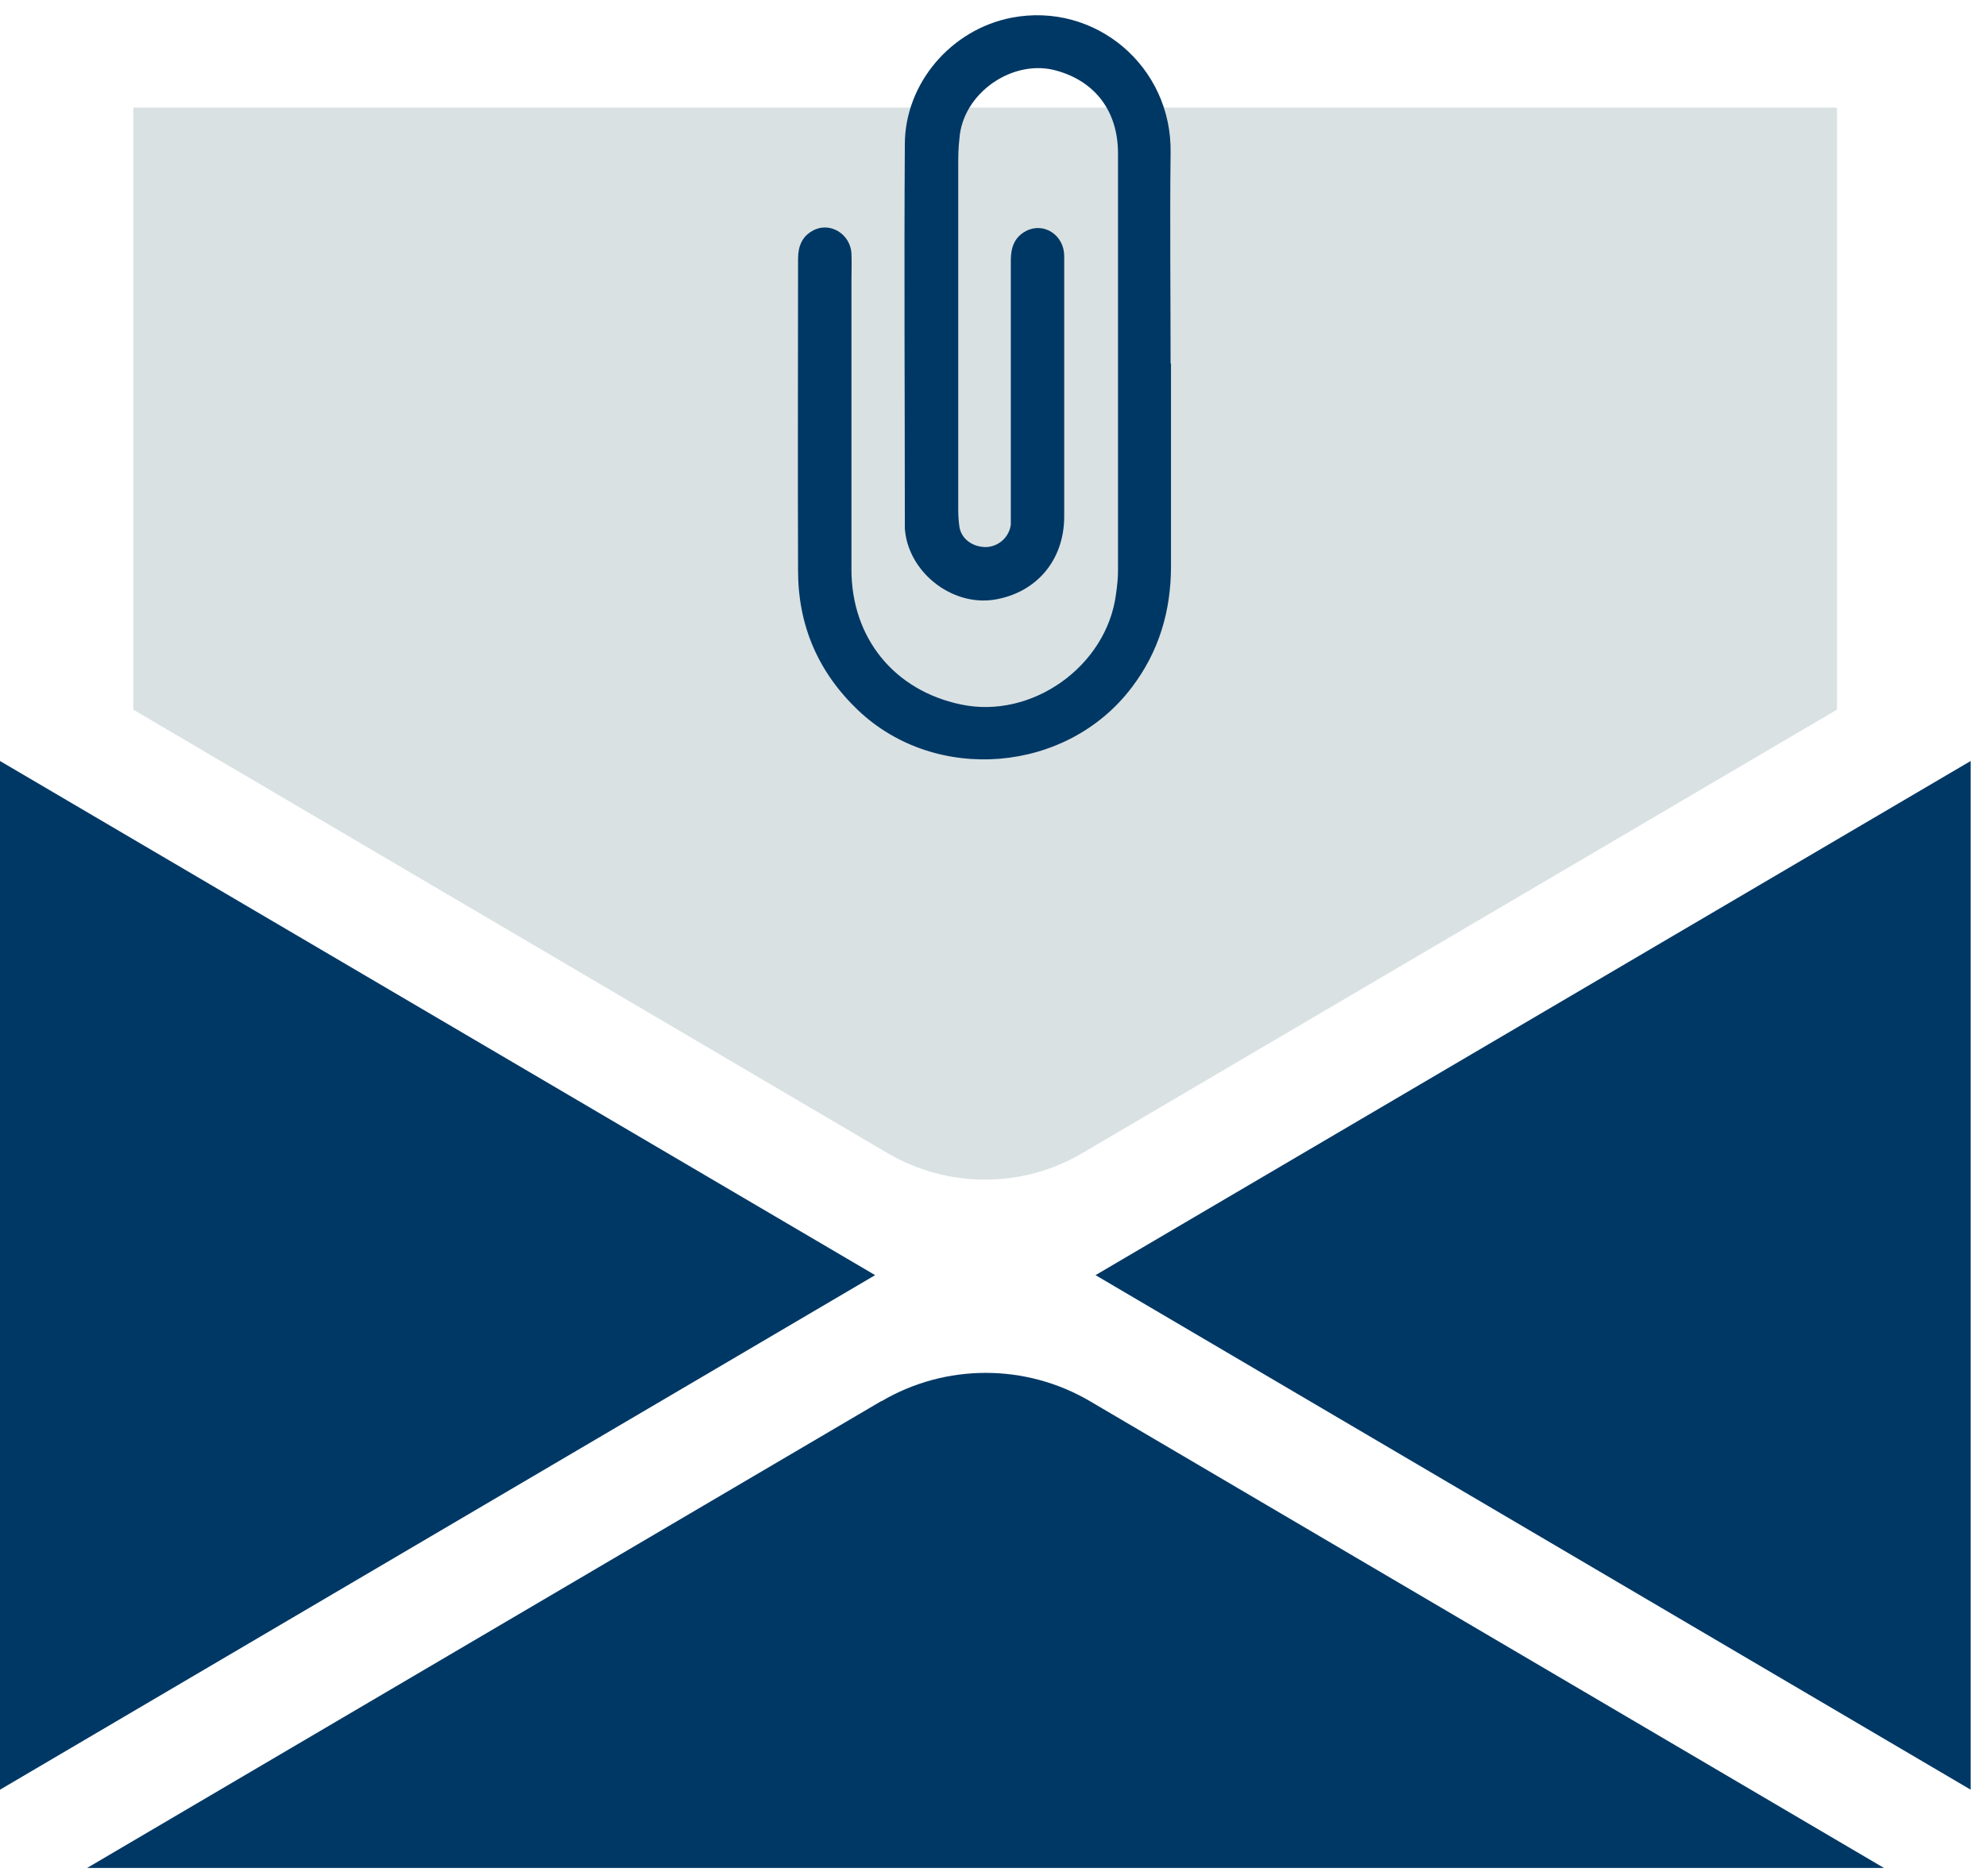
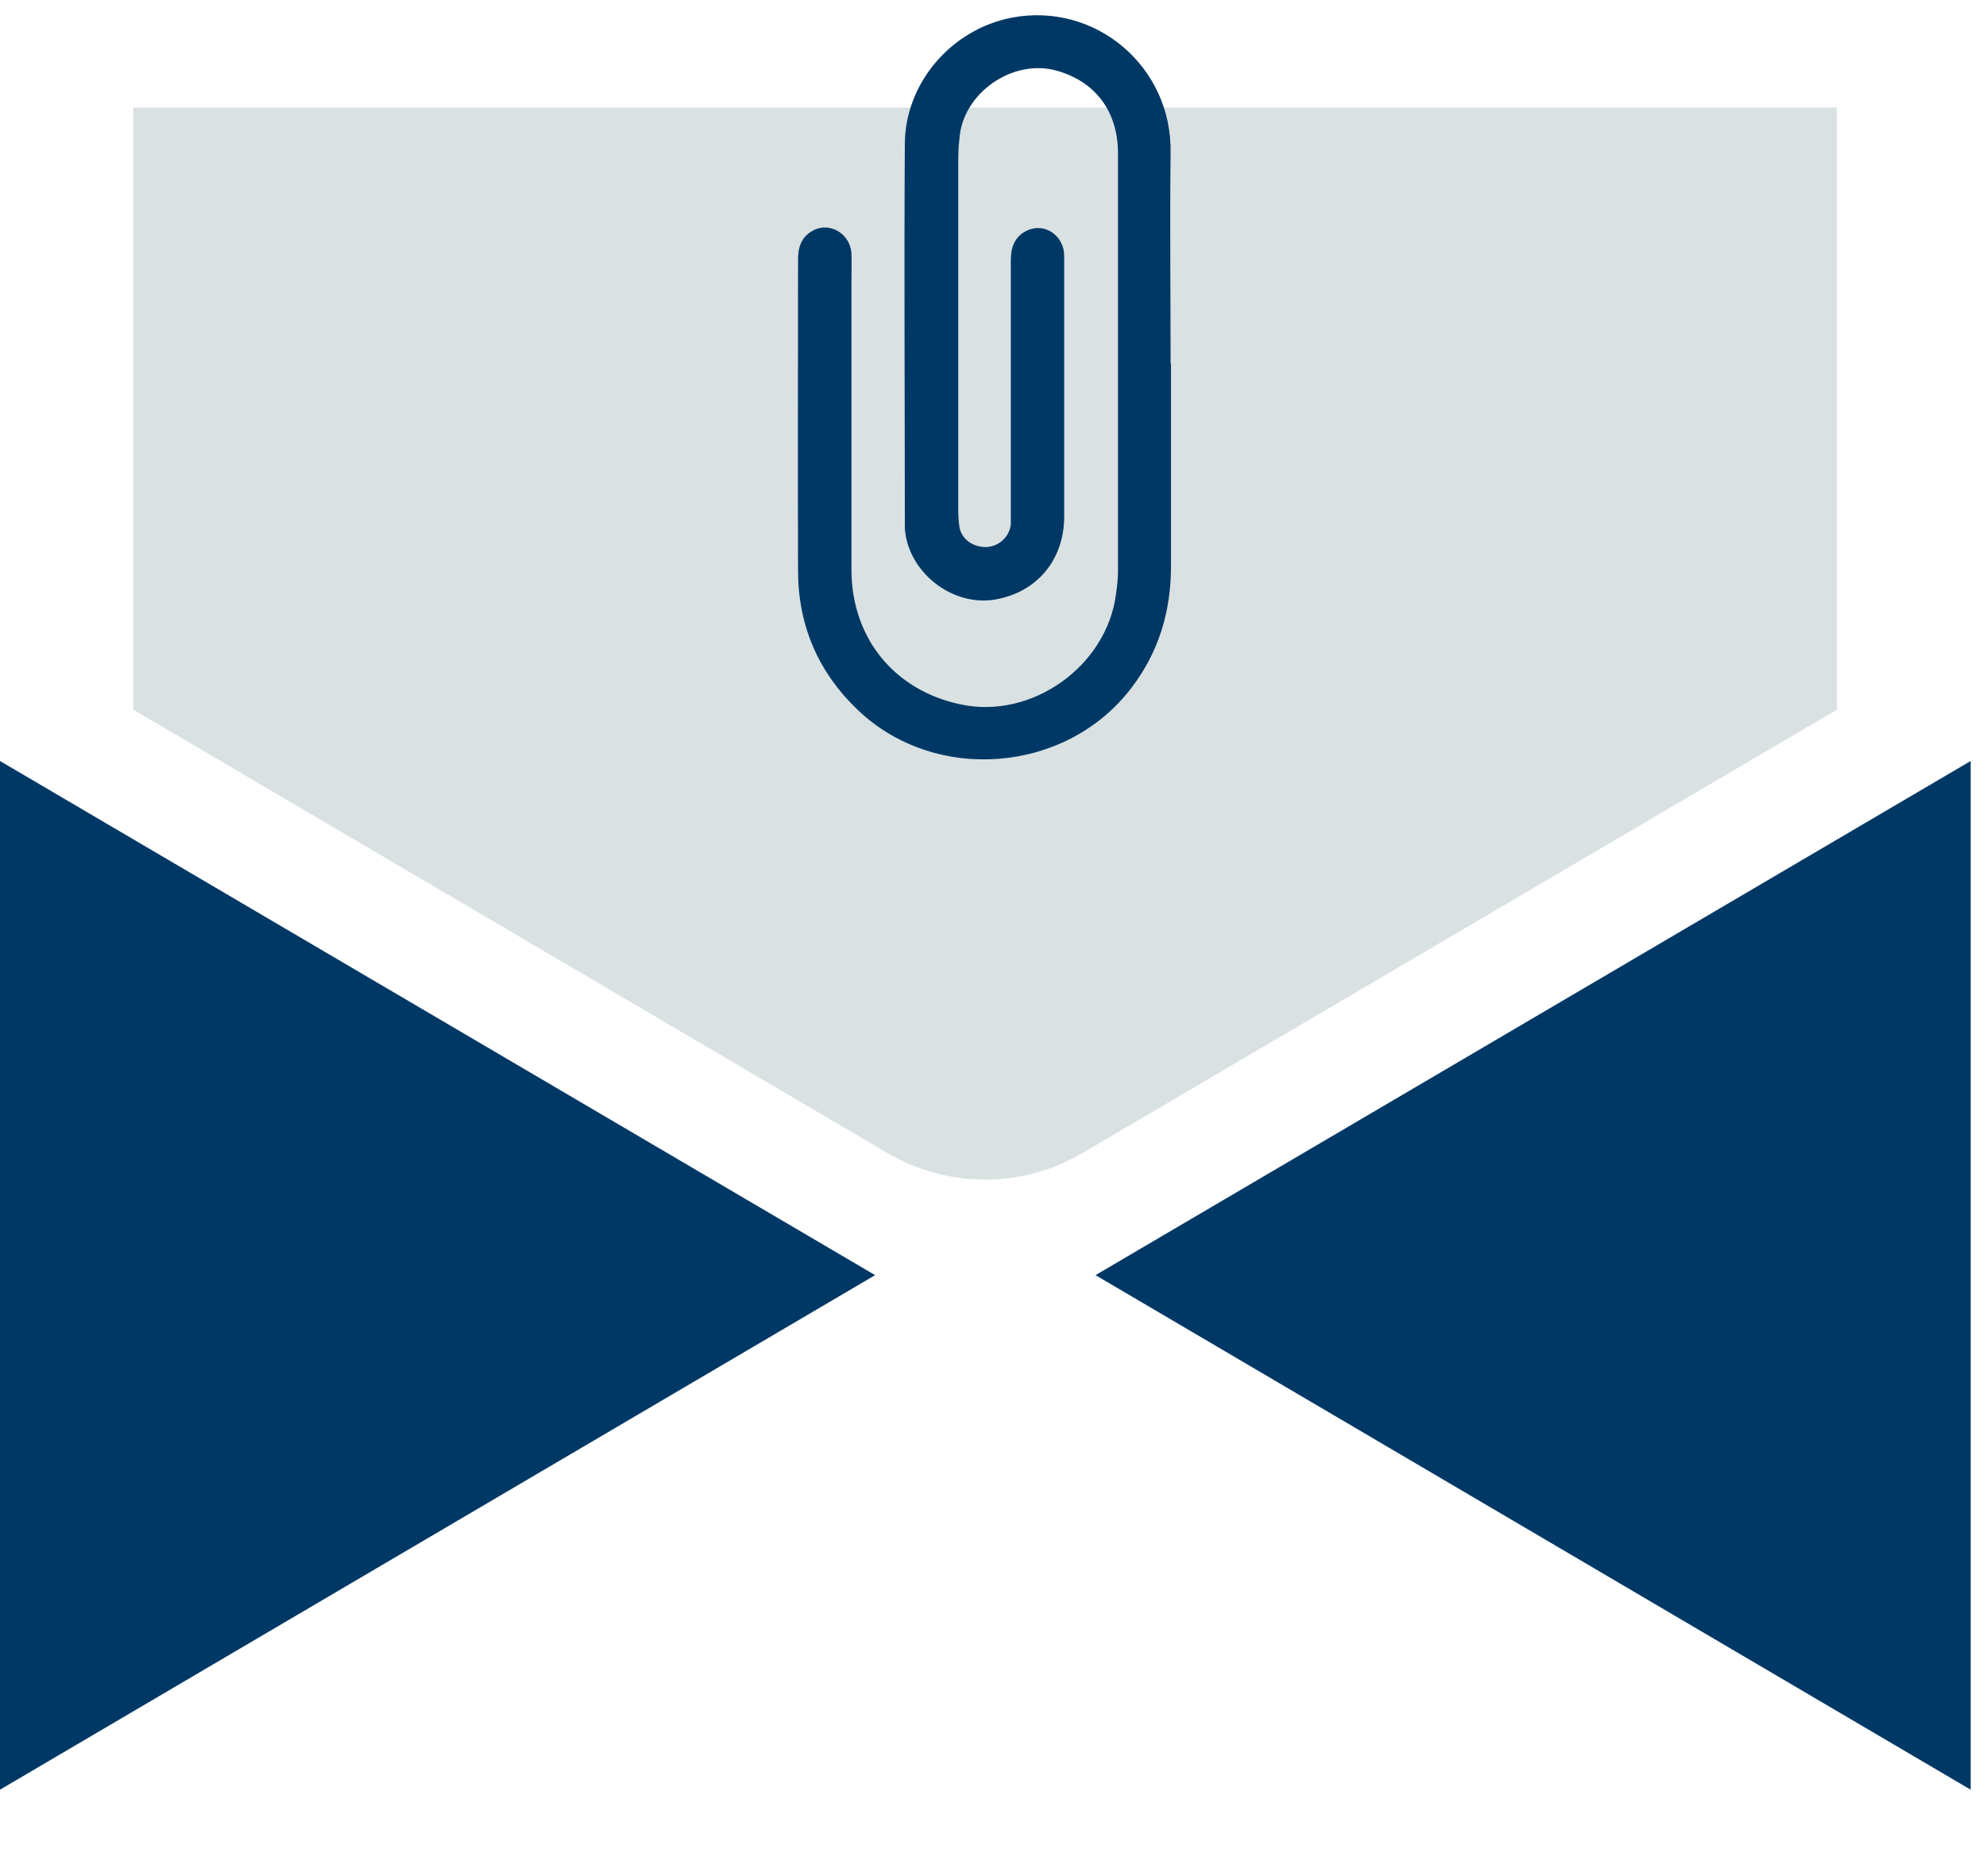
<svg xmlns="http://www.w3.org/2000/svg" width="109" height="103" viewBox="0 0 109 103" fill="none">
  <path d="M48.031 69.999L0 41.775V98.245L48.031 69.999Z" fill="#003865" />
-   <path d="M48.362 76.917L4.781 102.541H103.399L59.819 76.917C56.293 74.846 51.909 74.846 48.384 76.917" fill="#003865" />
  <path d="M60.127 69.999L108.158 98.245V41.775L60.127 69.999Z" fill="#003865" />
  <path d="M7.315 5.906V38.955L48.714 63.301C52.019 65.24 56.117 65.24 59.4 63.301L100.821 38.955V5.906H7.315Z" fill="#D9E1E2" />
  <path d="M64.247 19.963C64.247 16.107 64.203 12.252 64.247 8.396C64.335 3.659 60.127 0.09 55.522 0.971C52.217 1.61 49.661 4.562 49.661 7.933C49.617 14.807 49.661 21.66 49.661 28.534C49.661 28.688 49.661 28.842 49.661 28.996C49.816 31.376 52.217 33.293 54.575 32.918C56.866 32.544 58.386 30.781 58.408 28.401C58.408 25.405 58.408 22.431 58.408 19.434C58.408 17.65 58.408 15.865 58.408 14.058C58.408 12.913 57.307 12.185 56.337 12.67C55.676 13.001 55.478 13.596 55.478 14.279C55.478 18.883 55.478 23.488 55.478 28.093C55.478 28.335 55.478 28.556 55.478 28.798C55.39 29.481 54.817 30.01 54.112 30.032C53.385 30.032 52.768 29.591 52.658 28.93C52.614 28.622 52.592 28.291 52.592 27.983C52.592 21.703 52.592 15.424 52.592 9.145C52.592 8.638 52.592 8.132 52.658 7.603C52.834 5.113 55.588 3.196 57.99 3.879C60.127 4.474 61.361 6.127 61.361 8.418C61.361 16.041 61.361 23.686 61.361 31.31C61.361 31.728 61.317 32.169 61.251 32.61C60.744 36.575 56.624 39.506 52.724 38.669C49.067 37.897 46.731 35.011 46.731 31.266C46.731 26 46.731 20.712 46.731 15.446C46.731 14.94 46.753 14.433 46.731 13.904C46.665 12.824 45.519 12.141 44.594 12.67C43.999 13.001 43.801 13.552 43.801 14.213C43.801 19.919 43.779 25.625 43.801 31.332C43.801 34.328 44.902 36.906 47.106 38.999C51.358 43.031 58.541 42.458 62.11 37.743C63.608 35.782 64.269 33.535 64.269 31.089C64.269 27.366 64.269 23.642 64.269 19.941" fill="#003865" />
</svg>